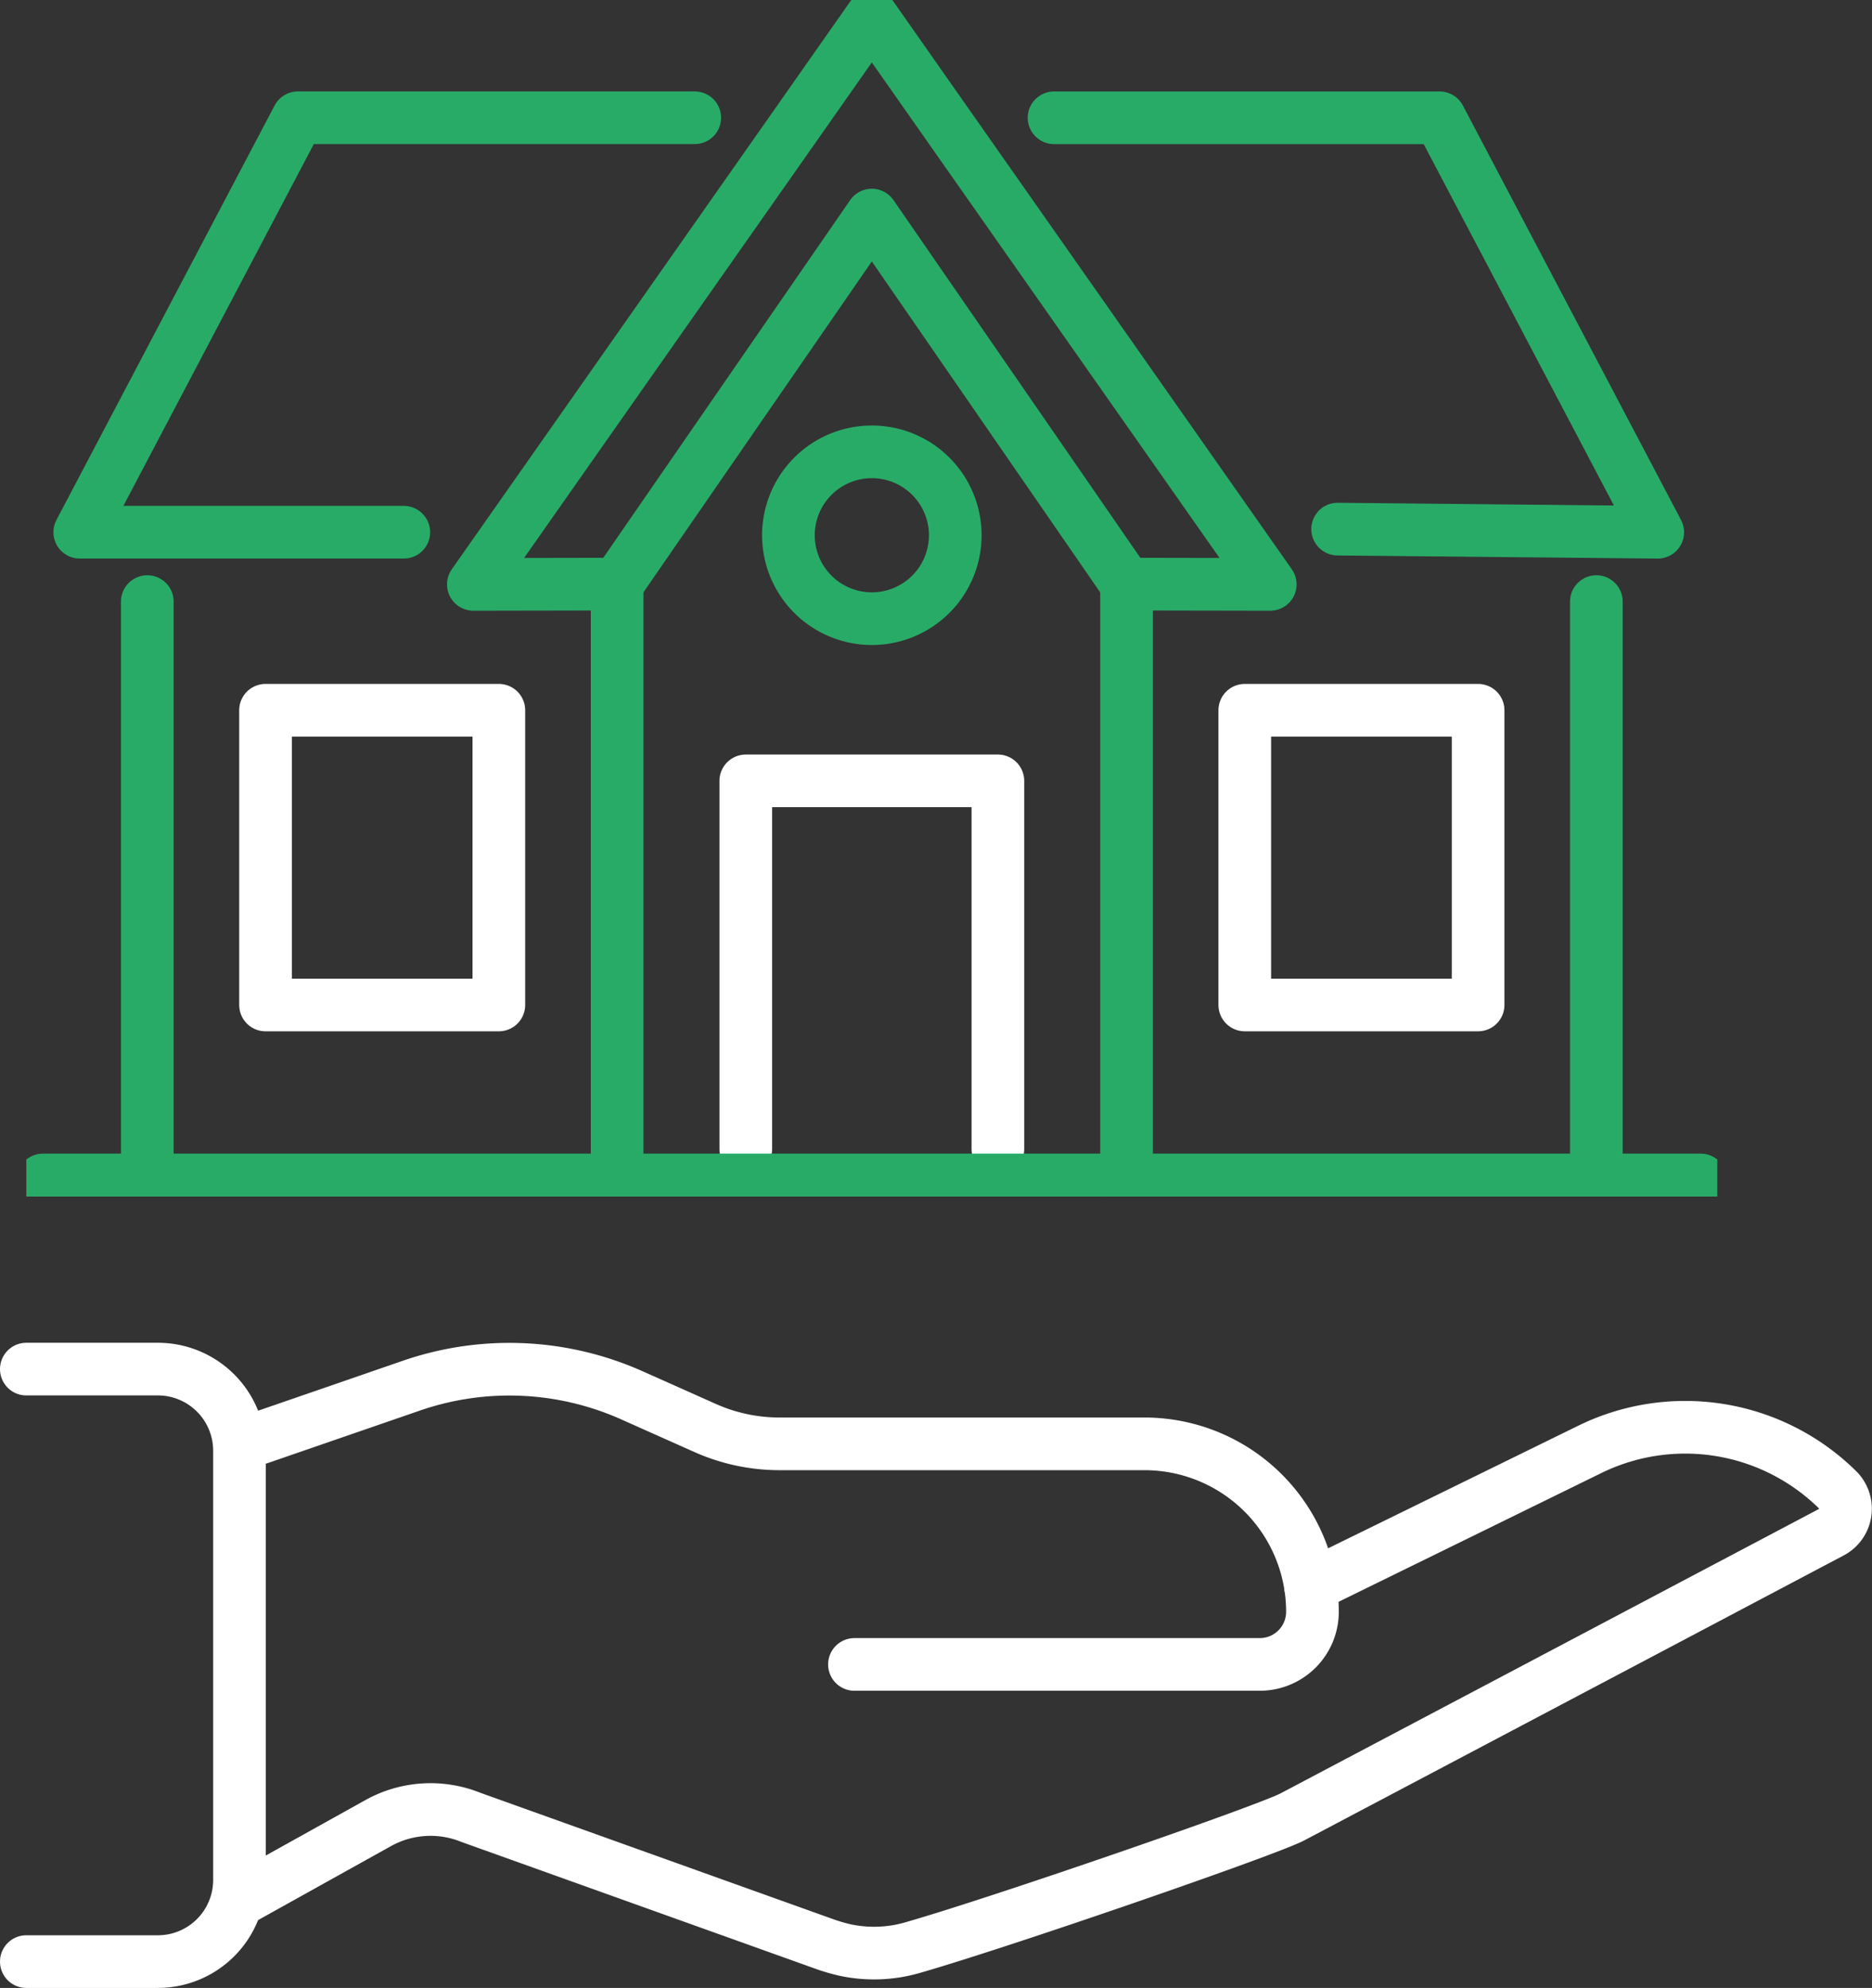
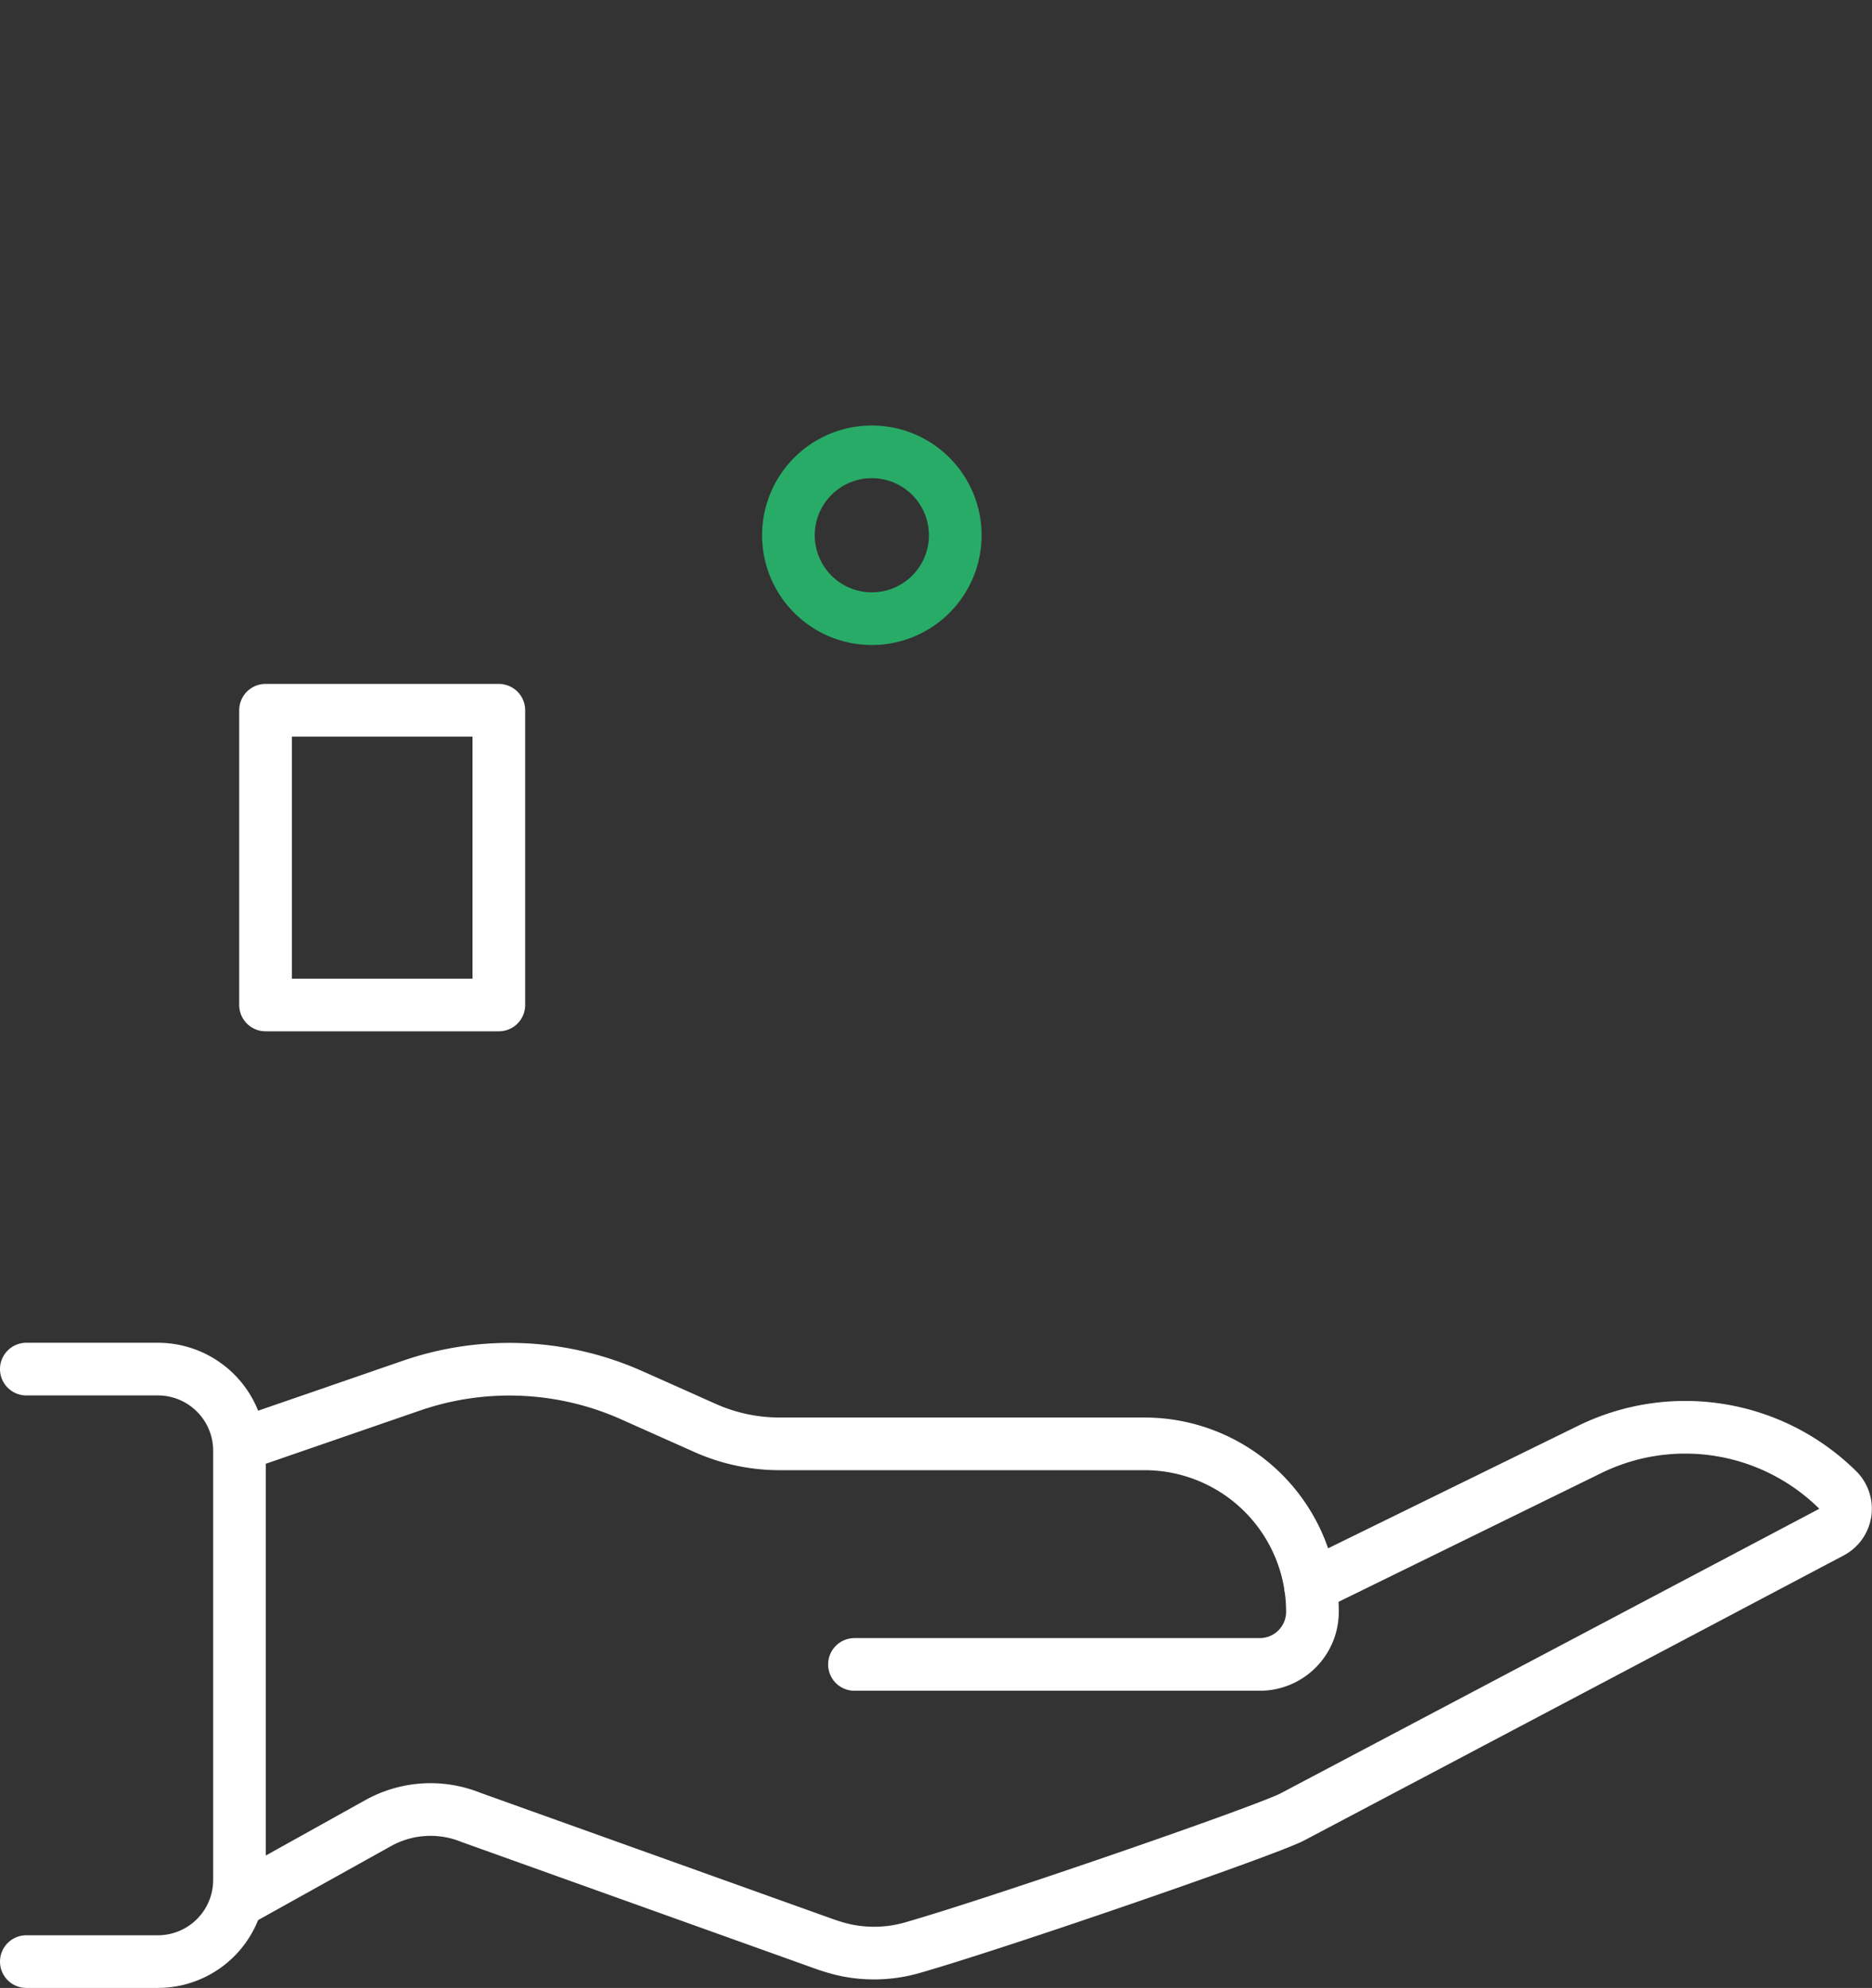
<svg xmlns="http://www.w3.org/2000/svg" width="71.093" height="75.498" viewBox="0 0 71.093 75.498">
  <rect x="0" y="0" width="71.093" height="75.498" fill="#333333" stroke="none" />
  <defs>
    <clipPath id="clip-path">
-       <rect id="Rectangle_2582" data-name="Rectangle 2582" width="64.218" height="45.442" fill="none" stroke="#29ab68" stroke-width="2" />
-     </clipPath>
+       </clipPath>
  </defs>
  <g id="Group_262" data-name="Group 262" transform="translate(-1072 -2682)">
    <g id="Group_254" data-name="Group 254" transform="translate(1072 2700.407)">
      <g id="Group_255" data-name="Group 255" transform="translate(1 33.593)">
        <path id="Path_918" data-name="Path 918" d="M30.194,86.824,36.6,84.613a11.408,11.408,0,0,1,8.371.365l2.79,1.245a6.938,6.938,0,0,0,2.826.6H64.442A6.379,6.379,0,0,1,70.82,93.2a2,2,0,0,1-2,2H53.427" transform="translate(-21.977 -83.988)" fill="none" stroke="#fff" stroke-linecap="round" stroke-linejoin="round" stroke-width="2" />
        <path id="Path_919" data-name="Path 919" d="M70.75,97.454l10.61-5.2A8.238,8.238,0,0,1,90.775,93.8a1.007,1.007,0,0,1-.244,1.6L70.087,106.2c-.859.48-11.048,4-14.4,4.964a5.263,5.263,0,0,1-2.639.1,7,7,0,0,1-.786-.233l-13.4-4.8a4.09,4.09,0,0,0-3.521.219L30.2,109.312" transform="translate(-21.98 -89.211)" fill="none" stroke="#fff" stroke-linecap="round" stroke-linejoin="round" stroke-width="2" />
        <path id="Path_920" data-name="Path 920" d="M2.5,106.486H7.495a3.1,3.1,0,0,0,3.1-3.1V87.084a3.1,3.1,0,0,0-3.1-3.1H2.5" transform="translate(-2.5 -83.988)" fill="none" stroke="#fff" stroke-linecap="round" stroke-linejoin="round" stroke-width="2" />
      </g>
    </g>
    <g id="Group_260" data-name="Group 260" transform="translate(1073 2682)">
      <rect id="Rectangle_2583" data-name="Rectangle 2583" width="8.861" height="11.193" transform="translate(9.084 26.974)" fill="none" stroke="#fff" stroke-linecap="round" stroke-linejoin="round" stroke-width="2" />
-       <rect id="Rectangle_2584" data-name="Rectangle 2584" width="8.861" height="11.193" transform="translate(46.273 26.974)" fill="none" stroke="#fff" stroke-linecap="round" stroke-linejoin="round" stroke-width="2" />
-       <path id="Path_926" data-name="Path 926" d="M108.494,131.745V117.759h9.574v13.986" transform="translate(-81.171 -88.103)" fill="none" stroke="#fff" stroke-linecap="round" stroke-linejoin="round" stroke-width="2" />
      <g id="Group_257" data-name="Group 257">
        <g id="Group_256" data-name="Group 256" clip-path="url(#clip-path)">
          <line id="Line_12" data-name="Line 12" x2="62.959" transform="translate(0.63 44.813)" fill="none" stroke="#29ab68" stroke-linecap="round" stroke-linejoin="round" stroke-width="2" />
-           <line id="Line_13" data-name="Line 13" y1="21.966" transform="translate(4.594 22.847)" fill="none" stroke="#29ab68" stroke-linecap="round" stroke-linejoin="round" stroke-width="2" />
          <line id="Line_14" data-name="Line 14" y2="21.966" transform="translate(59.625 22.847)" fill="none" stroke="#29ab68" stroke-linecap="round" stroke-linejoin="round" stroke-width="2" />
          <path id="Path_921" data-name="Path 921" d="M92.219,24.054,82.547,10.038,72.874,24.054l-5.459.01L82.547,2.5,97.678,24.064Z" transform="translate(-50.438 -1.87)" fill="none" stroke="#29ab68" stroke-linecap="round" stroke-linejoin="round" stroke-width="2" />
-           <path id="Path_922" data-name="Path 922" d="M154.982,17.759l14.641,0L177.908,33.5l-12.157-.119" transform="translate(-115.952 -13.286)" fill="none" stroke="#29ab68" stroke-linecap="round" stroke-linejoin="round" stroke-width="2" />
+           <path id="Path_922" data-name="Path 922" d="M154.982,17.759L177.908,33.5l-12.157-.119" transform="translate(-115.952 -13.286)" fill="none" stroke="#29ab68" stroke-linecap="round" stroke-linejoin="round" stroke-width="2" />
          <path id="Path_923" data-name="Path 923" d="M20.362,33.5H8.056l8.285-15.741,15.07,0" transform="translate(-6.027 -13.287)" fill="none" stroke="#29ab68" stroke-linecap="round" stroke-linejoin="round" stroke-width="2" />
-           <line id="Line_15" data-name="Line 15" y2="22.619" transform="translate(22.437 22.185)" fill="none" stroke="#29ab68" stroke-linecap="round" stroke-linejoin="round" stroke-width="2" />
          <line id="Line_16" data-name="Line 16" y2="22.619" transform="translate(41.783 22.185)" fill="none" stroke="#29ab68" stroke-linecap="round" stroke-linejoin="round" stroke-width="2" />
        </g>
      </g>
      <g id="Group_259" data-name="Group 259">
        <g id="Group_261" data-name="Group 261">
          <path id="Path_925" data-name="Path 925" d="M121.256,71.309a3.168,3.168,0,1,1-3.169-3.169A3.169,3.169,0,0,1,121.256,71.309Z" transform="translate(-85.978 -50.98)" fill="none" stroke="#29ab68" stroke-linecap="round" stroke-linejoin="round" stroke-width="2" />
        </g>
      </g>
    </g>
  </g>
</svg>